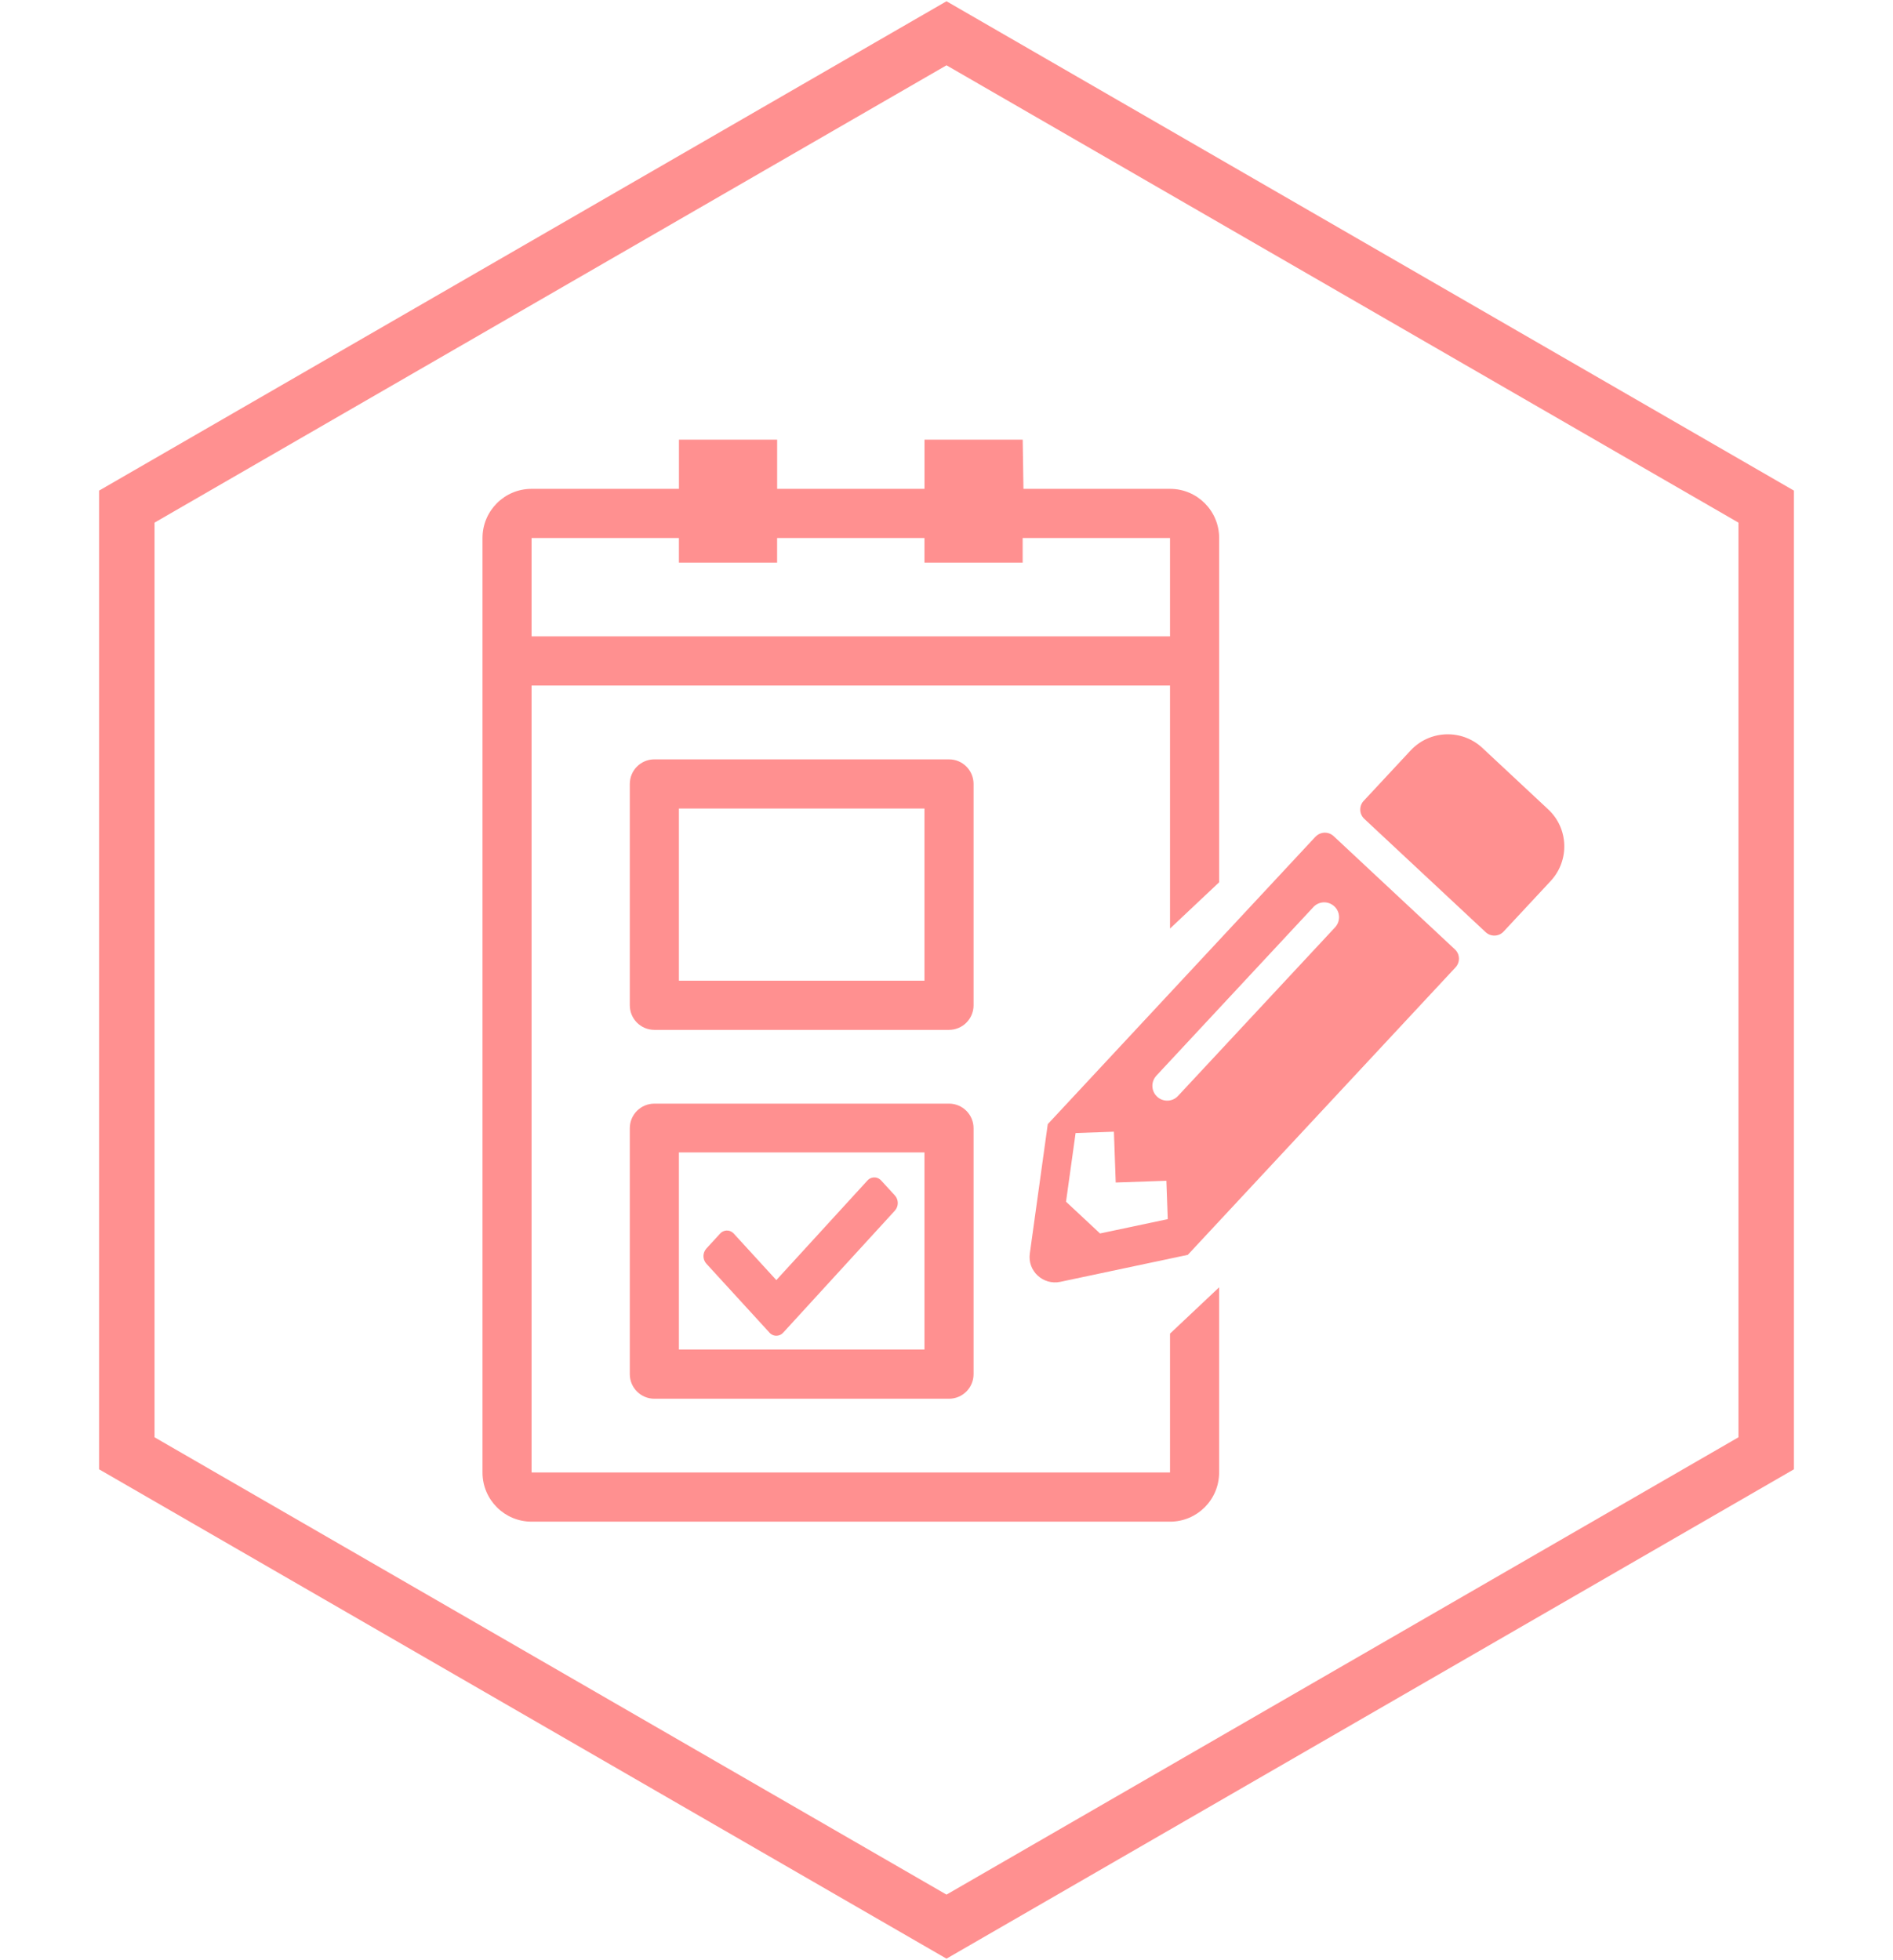
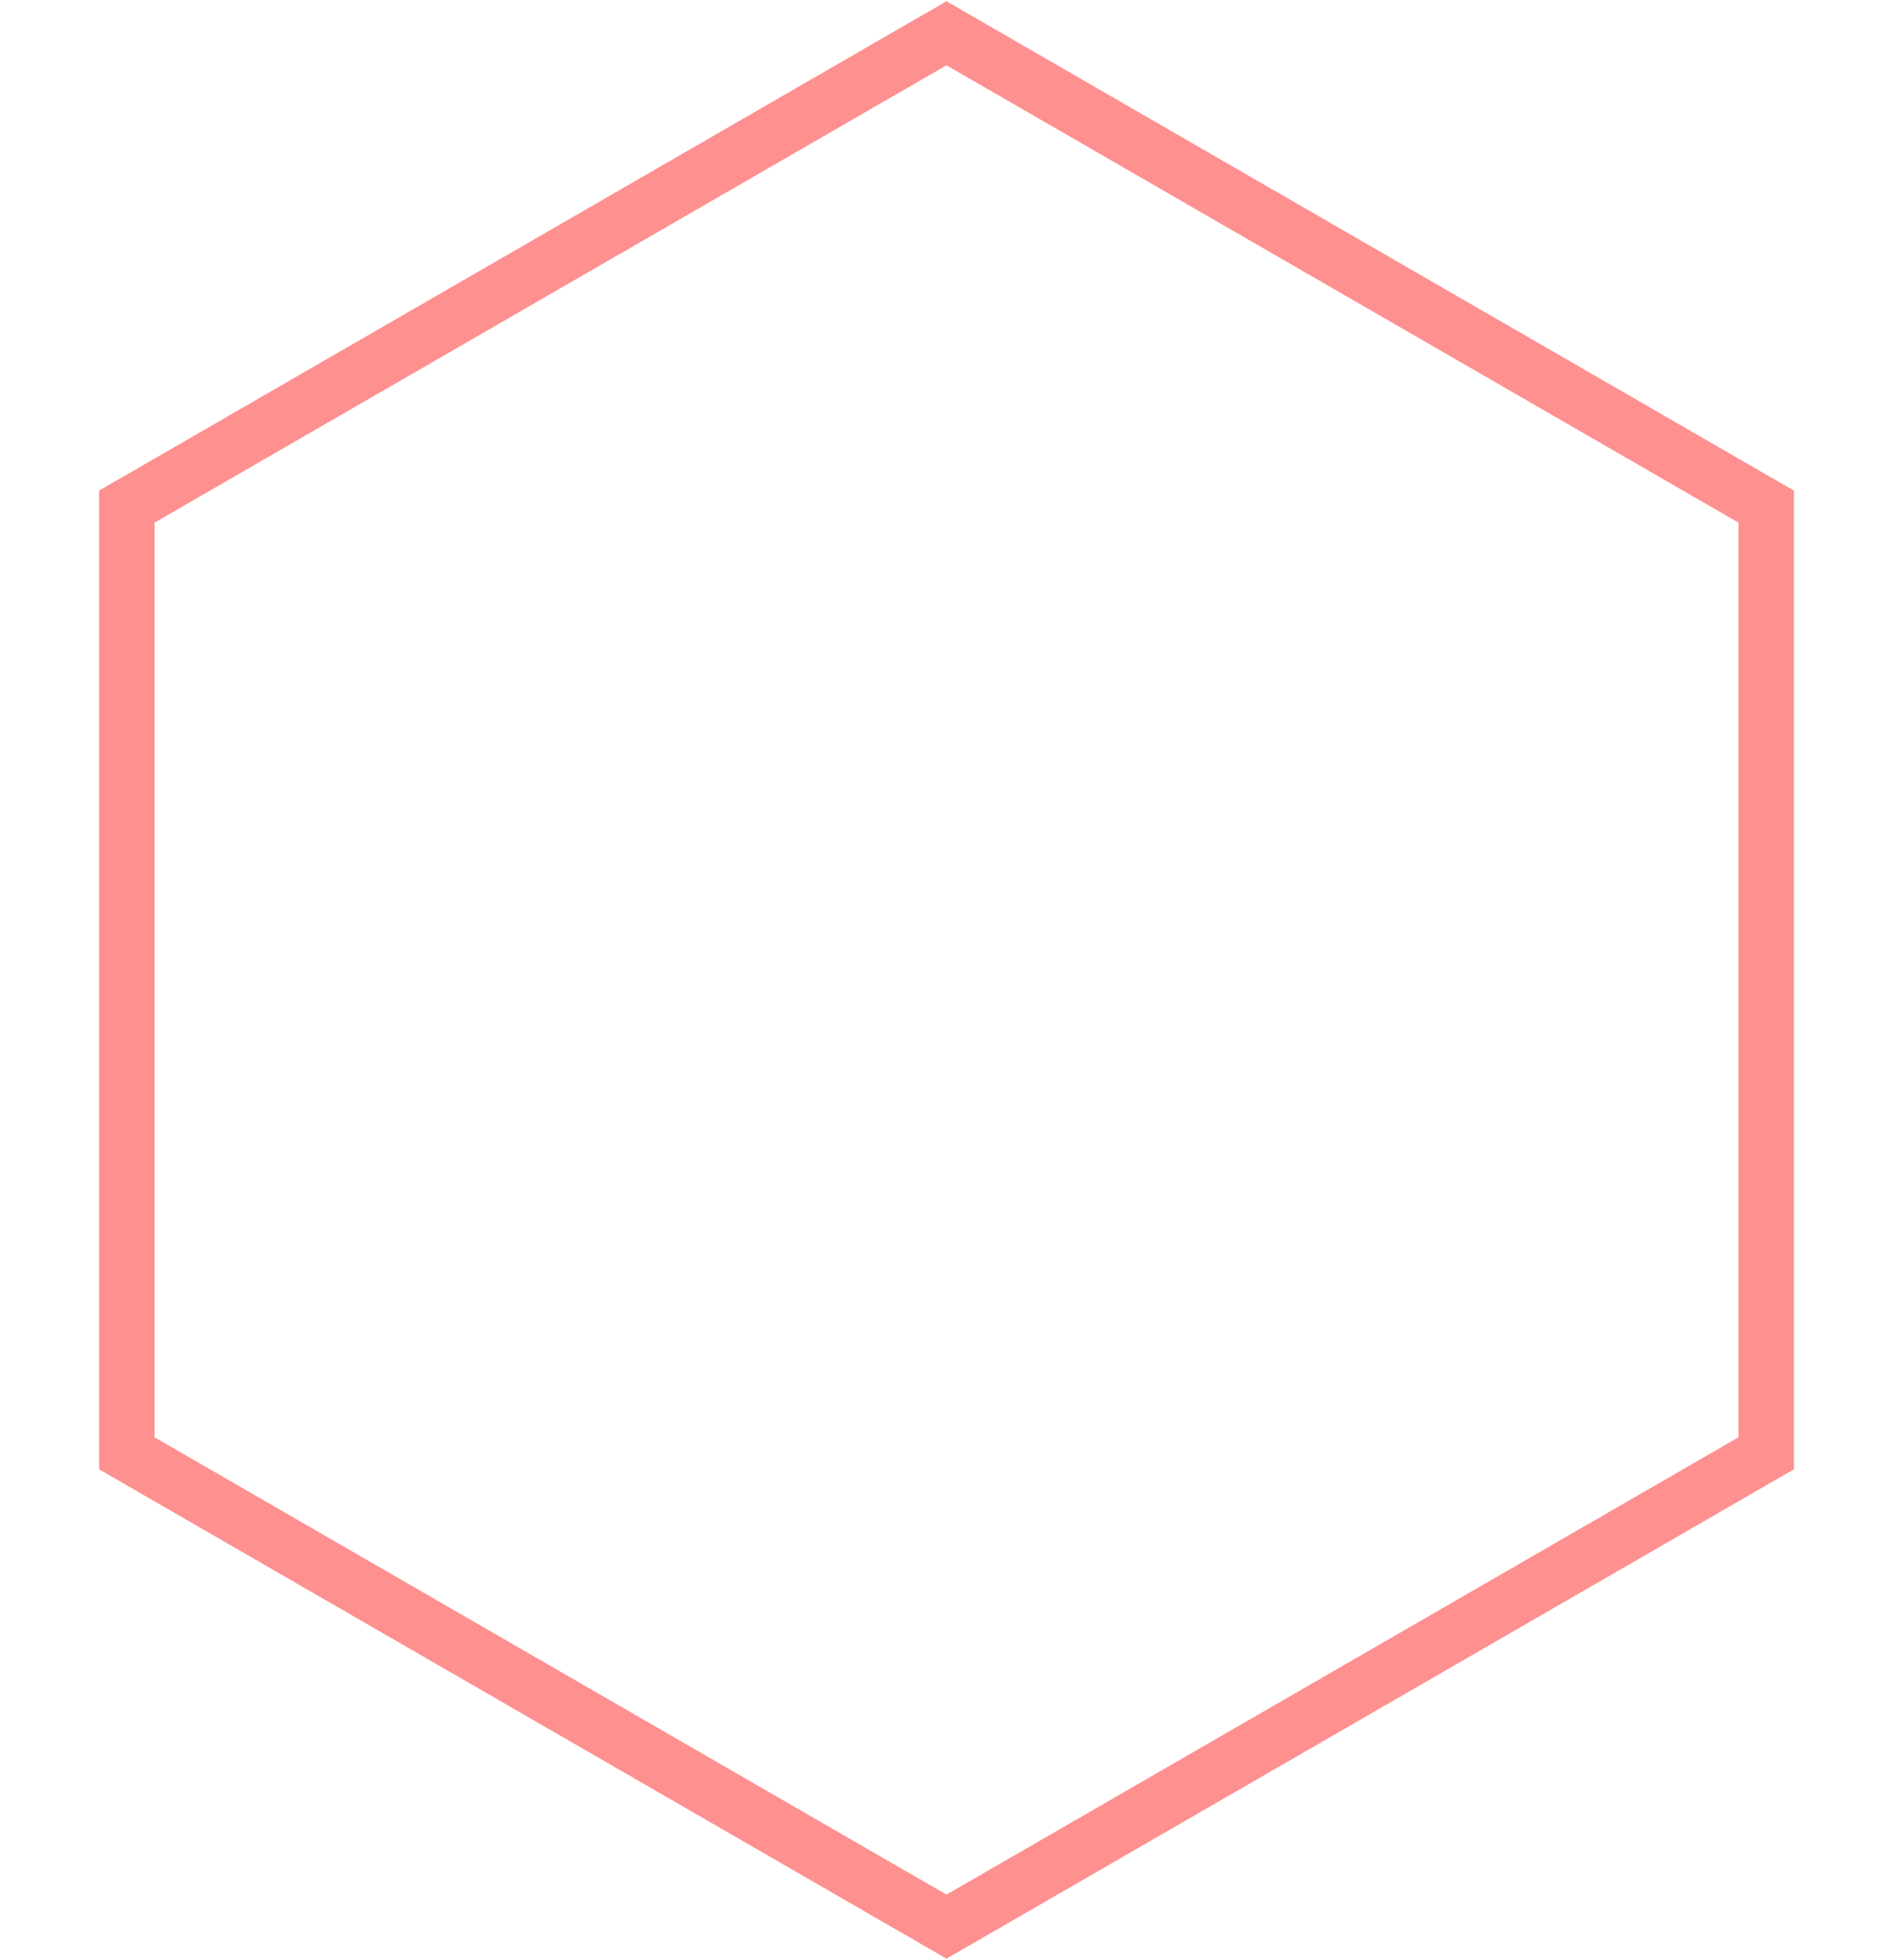
<svg xmlns="http://www.w3.org/2000/svg" width="512" height="530" viewBox="0 0 512 530" fill="none">
  <path d="M256 9L477.703 137V393L256 521L34.297 393V137L256 9Z" stroke="#FF9090" stroke-width="15" />
-   <path d="M329.735 238.591L316.454 251.105V185.387H143.781V398.192H316.454V360.637L329.735 348.122V398.192C329.735 405.54 323.793 411.49 316.454 411.49H143.781C136.443 411.49 130.5 405.54 130.5 398.192V145.492C130.5 138.144 136.443 132.193 143.781 132.193H183.634V118.895H210.196V132.193H250.05V118.895H276.611L276.812 132.193H316.465C323.803 132.193 329.746 138.144 329.746 145.492V238.591H329.735ZM143.781 145.492V172.088H316.454V145.492H276.601V152.141H250.039V145.492H210.186V152.141H183.624V145.492H143.77H143.781ZM176.983 298.444H256.68C260.349 298.444 263.32 301.419 263.32 305.093V371.595C263.32 375.269 260.349 378.244 256.68 378.244H176.983C173.314 378.244 170.343 375.269 170.343 371.595V305.093C170.343 301.419 173.314 298.444 176.983 298.444ZM183.624 311.636V364.946H250.039V311.636H183.624ZM208.113 360.361L191.036 341.706C190.01 340.551 190.01 338.804 191.036 337.65L194.758 333.595C195.668 332.568 197.233 332.473 198.258 333.384C198.332 333.447 198.406 333.521 198.47 333.595L209.974 346.163L234.612 319.238C235.51 318.211 237.086 318.105 238.112 319.016C238.186 319.09 238.27 319.164 238.334 319.238L242.056 323.293C243.081 324.447 243.081 326.194 242.056 327.359L211.835 360.372C210.936 361.399 209.361 361.505 208.335 360.594C208.261 360.52 208.176 360.446 208.113 360.372V360.361ZM176.983 205.345H256.68C260.349 205.345 263.32 208.32 263.32 211.994V271.847C263.32 275.521 260.349 278.496 256.68 278.496H176.983C173.314 278.496 170.343 275.521 170.343 271.847V211.994C170.343 208.32 173.314 205.345 176.983 205.345ZM183.624 218.643V265.198H250.039V218.643H183.624ZM419.392 238.262L406.682 251.91C405.392 253.297 403.214 253.371 401.829 252.079L369.007 221.438C367.622 220.147 367.537 217.965 368.827 216.578L381.537 202.931C386.708 197.393 395.389 197.086 400.941 202.253L418.716 218.844C424.278 224.001 424.584 232.693 419.392 238.262ZM355.8 226.256L283.39 303.992L278.536 338.963C277.87 343.685 282.099 347.603 286.763 346.639L321.265 339.334L393.676 261.598C394.966 260.211 394.903 258.04 393.518 256.738L360.696 226.097C359.3 224.805 357.122 224.879 355.811 226.266L355.8 226.256ZM312.965 296.559C311.347 295.066 311.252 292.536 312.743 290.916C312.743 290.916 312.764 290.895 312.764 290.884L355.229 245.293C356.72 243.673 359.247 243.577 360.865 245.07C360.865 245.07 360.886 245.092 360.897 245.092C362.515 246.584 362.61 249.115 361.119 250.735C361.119 250.735 361.098 250.756 361.098 250.767L318.622 296.358C317.131 297.978 314.604 298.073 312.986 296.58C312.986 296.58 312.976 296.57 312.965 296.559ZM301.756 319.778L315.471 319.302L315.841 329.678L297.527 333.553L288.328 324.966L290.918 306.395L301.281 306.035L301.767 319.768L301.756 319.778Z" fill="#FF9090" />
</svg>